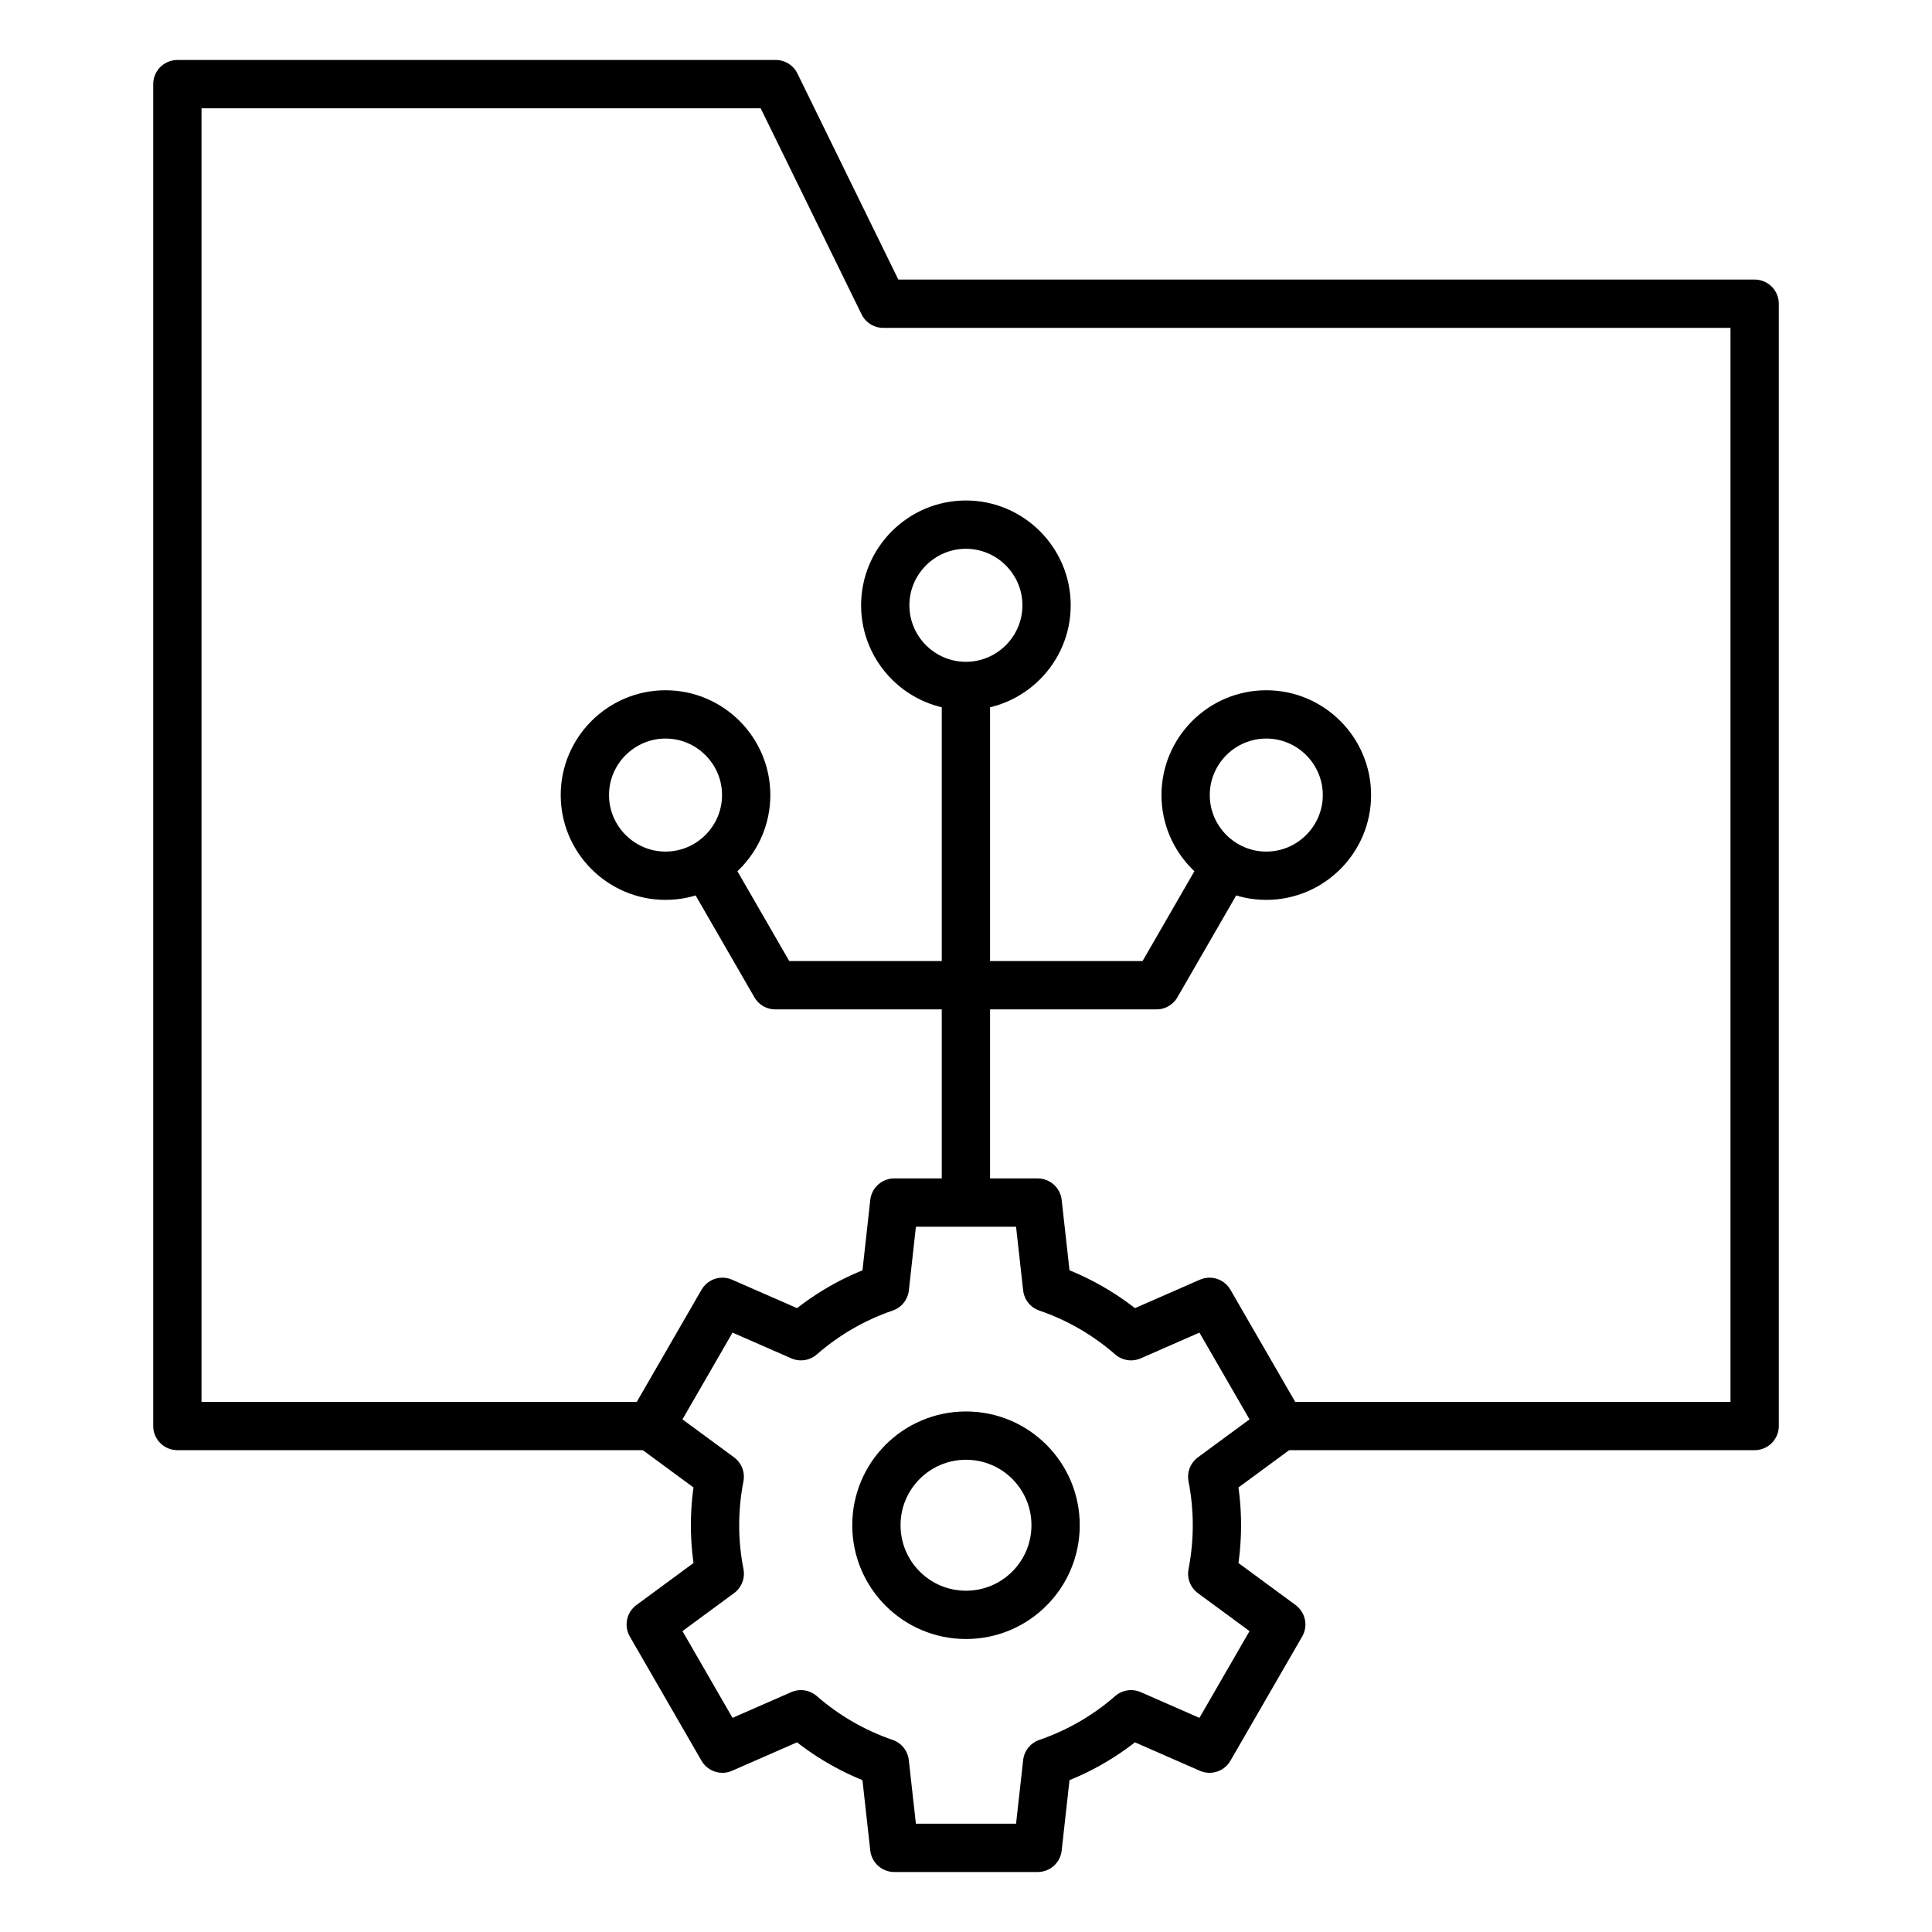
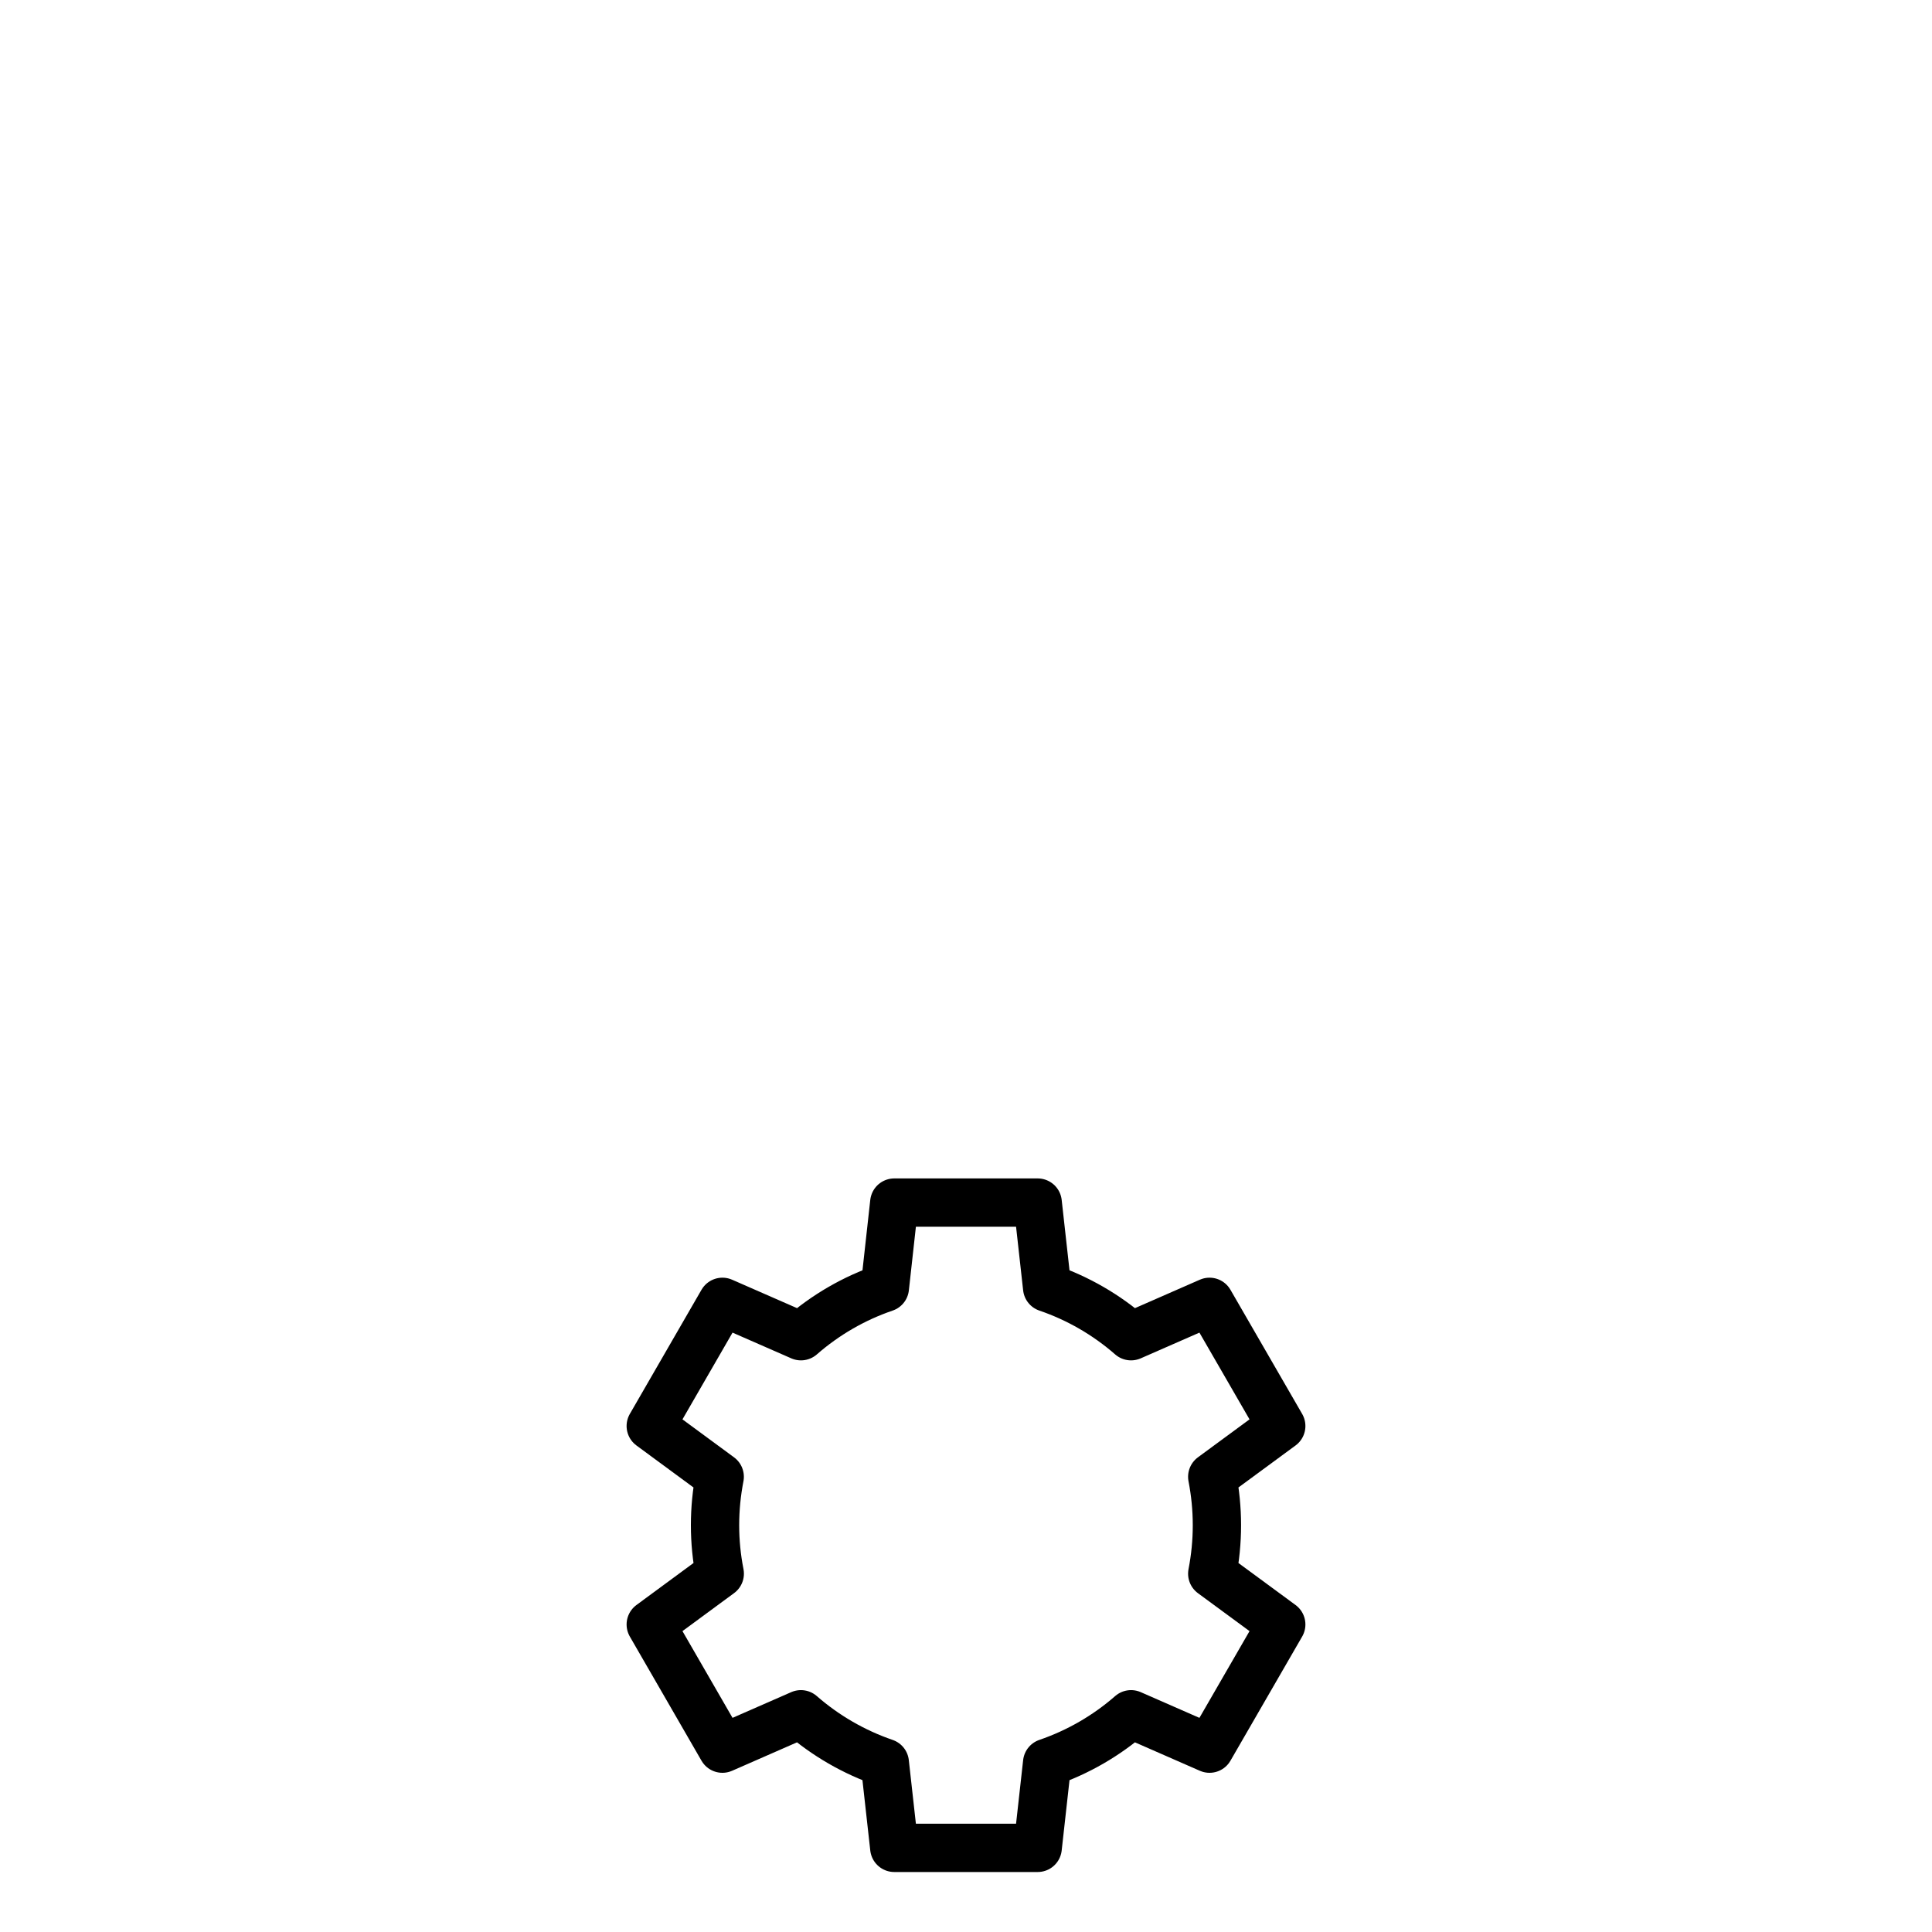
<svg xmlns="http://www.w3.org/2000/svg" width="40" height="40" viewBox="0 0 40 40" fill="none">
-   <path d="M13.473 29.524H3.672V1.742H16.061L18.287 6.288H36.328V29.524H26.527" stroke="black" stroke-miterlimit="22.926" stroke-linecap="round" stroke-linejoin="round" />
-   <path fill-rule="evenodd" clip-rule="evenodd" d="M21.68 26.661C22.319 26.879 22.909 27.221 23.417 27.665L25.042 26.953L26.527 29.524L25.098 30.575C25.161 30.9 25.195 31.235 25.195 31.578C25.195 31.922 25.161 32.257 25.098 32.582L26.527 33.633L25.042 36.204L23.417 35.492C22.909 35.936 22.319 36.277 21.68 36.496L21.484 38.258H18.515L18.319 36.496C17.681 36.277 17.091 35.936 16.582 35.492L14.957 36.204L13.473 33.633L14.902 32.581C14.837 32.251 14.804 31.915 14.804 31.578C14.804 31.235 14.838 30.9 14.901 30.575L13.473 29.524L14.957 26.953L16.583 27.665C17.091 27.221 17.681 26.879 18.32 26.661L18.515 24.898H21.484L21.68 26.661Z" stroke="black" stroke-miterlimit="22.926" stroke-linecap="round" stroke-linejoin="round" />
-   <path d="M20 33.434C21.025 33.434 21.855 32.603 21.855 31.578C21.855 30.553 21.025 29.723 20 29.723C18.975 29.723 18.145 30.553 18.145 31.578C18.145 32.603 18.975 33.434 20 33.434Z" stroke="black" stroke-miterlimit="22.926" stroke-linecap="round" stroke-linejoin="round" />
-   <path d="M19.998 24.602V14.438M14.699 18.053L16.052 20.398H23.944L25.297 18.053M19.998 14.202C20.918 14.202 21.668 13.452 21.668 12.532C21.668 11.613 20.918 10.862 19.998 10.862C19.078 10.862 18.328 11.613 18.328 12.532C18.328 13.452 19.078 14.202 19.998 14.202ZM13.779 18.131C14.699 18.131 15.449 17.38 15.449 16.461C15.449 15.541 14.699 14.791 13.779 14.791C12.86 14.791 12.109 15.541 12.109 16.461C12.109 17.38 12.86 18.131 13.779 18.131ZM26.217 18.131C27.137 18.131 27.887 17.38 27.887 16.461C27.887 15.541 27.137 14.791 26.217 14.791C25.297 14.791 24.547 15.541 24.547 16.461C24.547 17.38 25.297 18.131 26.217 18.131Z" stroke="black" stroke-miterlimit="22.926" stroke-linecap="round" stroke-linejoin="round" />
+   <path fill-rule="evenodd" clip-rule="evenodd" d="M21.68 26.661C22.319 26.879 22.909 27.221 23.417 27.665L25.042 26.953L26.527 29.524L25.098 30.575C25.161 30.9 25.195 31.235 25.195 31.578C25.195 31.922 25.161 32.257 25.098 32.582L26.527 33.633L25.042 36.204L23.417 35.492C22.909 35.936 22.319 36.277 21.68 36.496L21.484 38.258H18.515L18.319 36.496C17.681 36.277 17.091 35.936 16.582 35.492L14.957 36.204L13.473 33.633L14.902 32.581C14.837 32.251 14.804 31.915 14.804 31.578C14.804 31.235 14.838 30.9 14.901 30.575L13.473 29.524L14.957 26.953L16.583 27.665C17.091 27.221 17.681 26.879 18.32 26.661L18.515 24.898H21.484Z" stroke="black" stroke-miterlimit="22.926" stroke-linecap="round" stroke-linejoin="round" />
</svg>